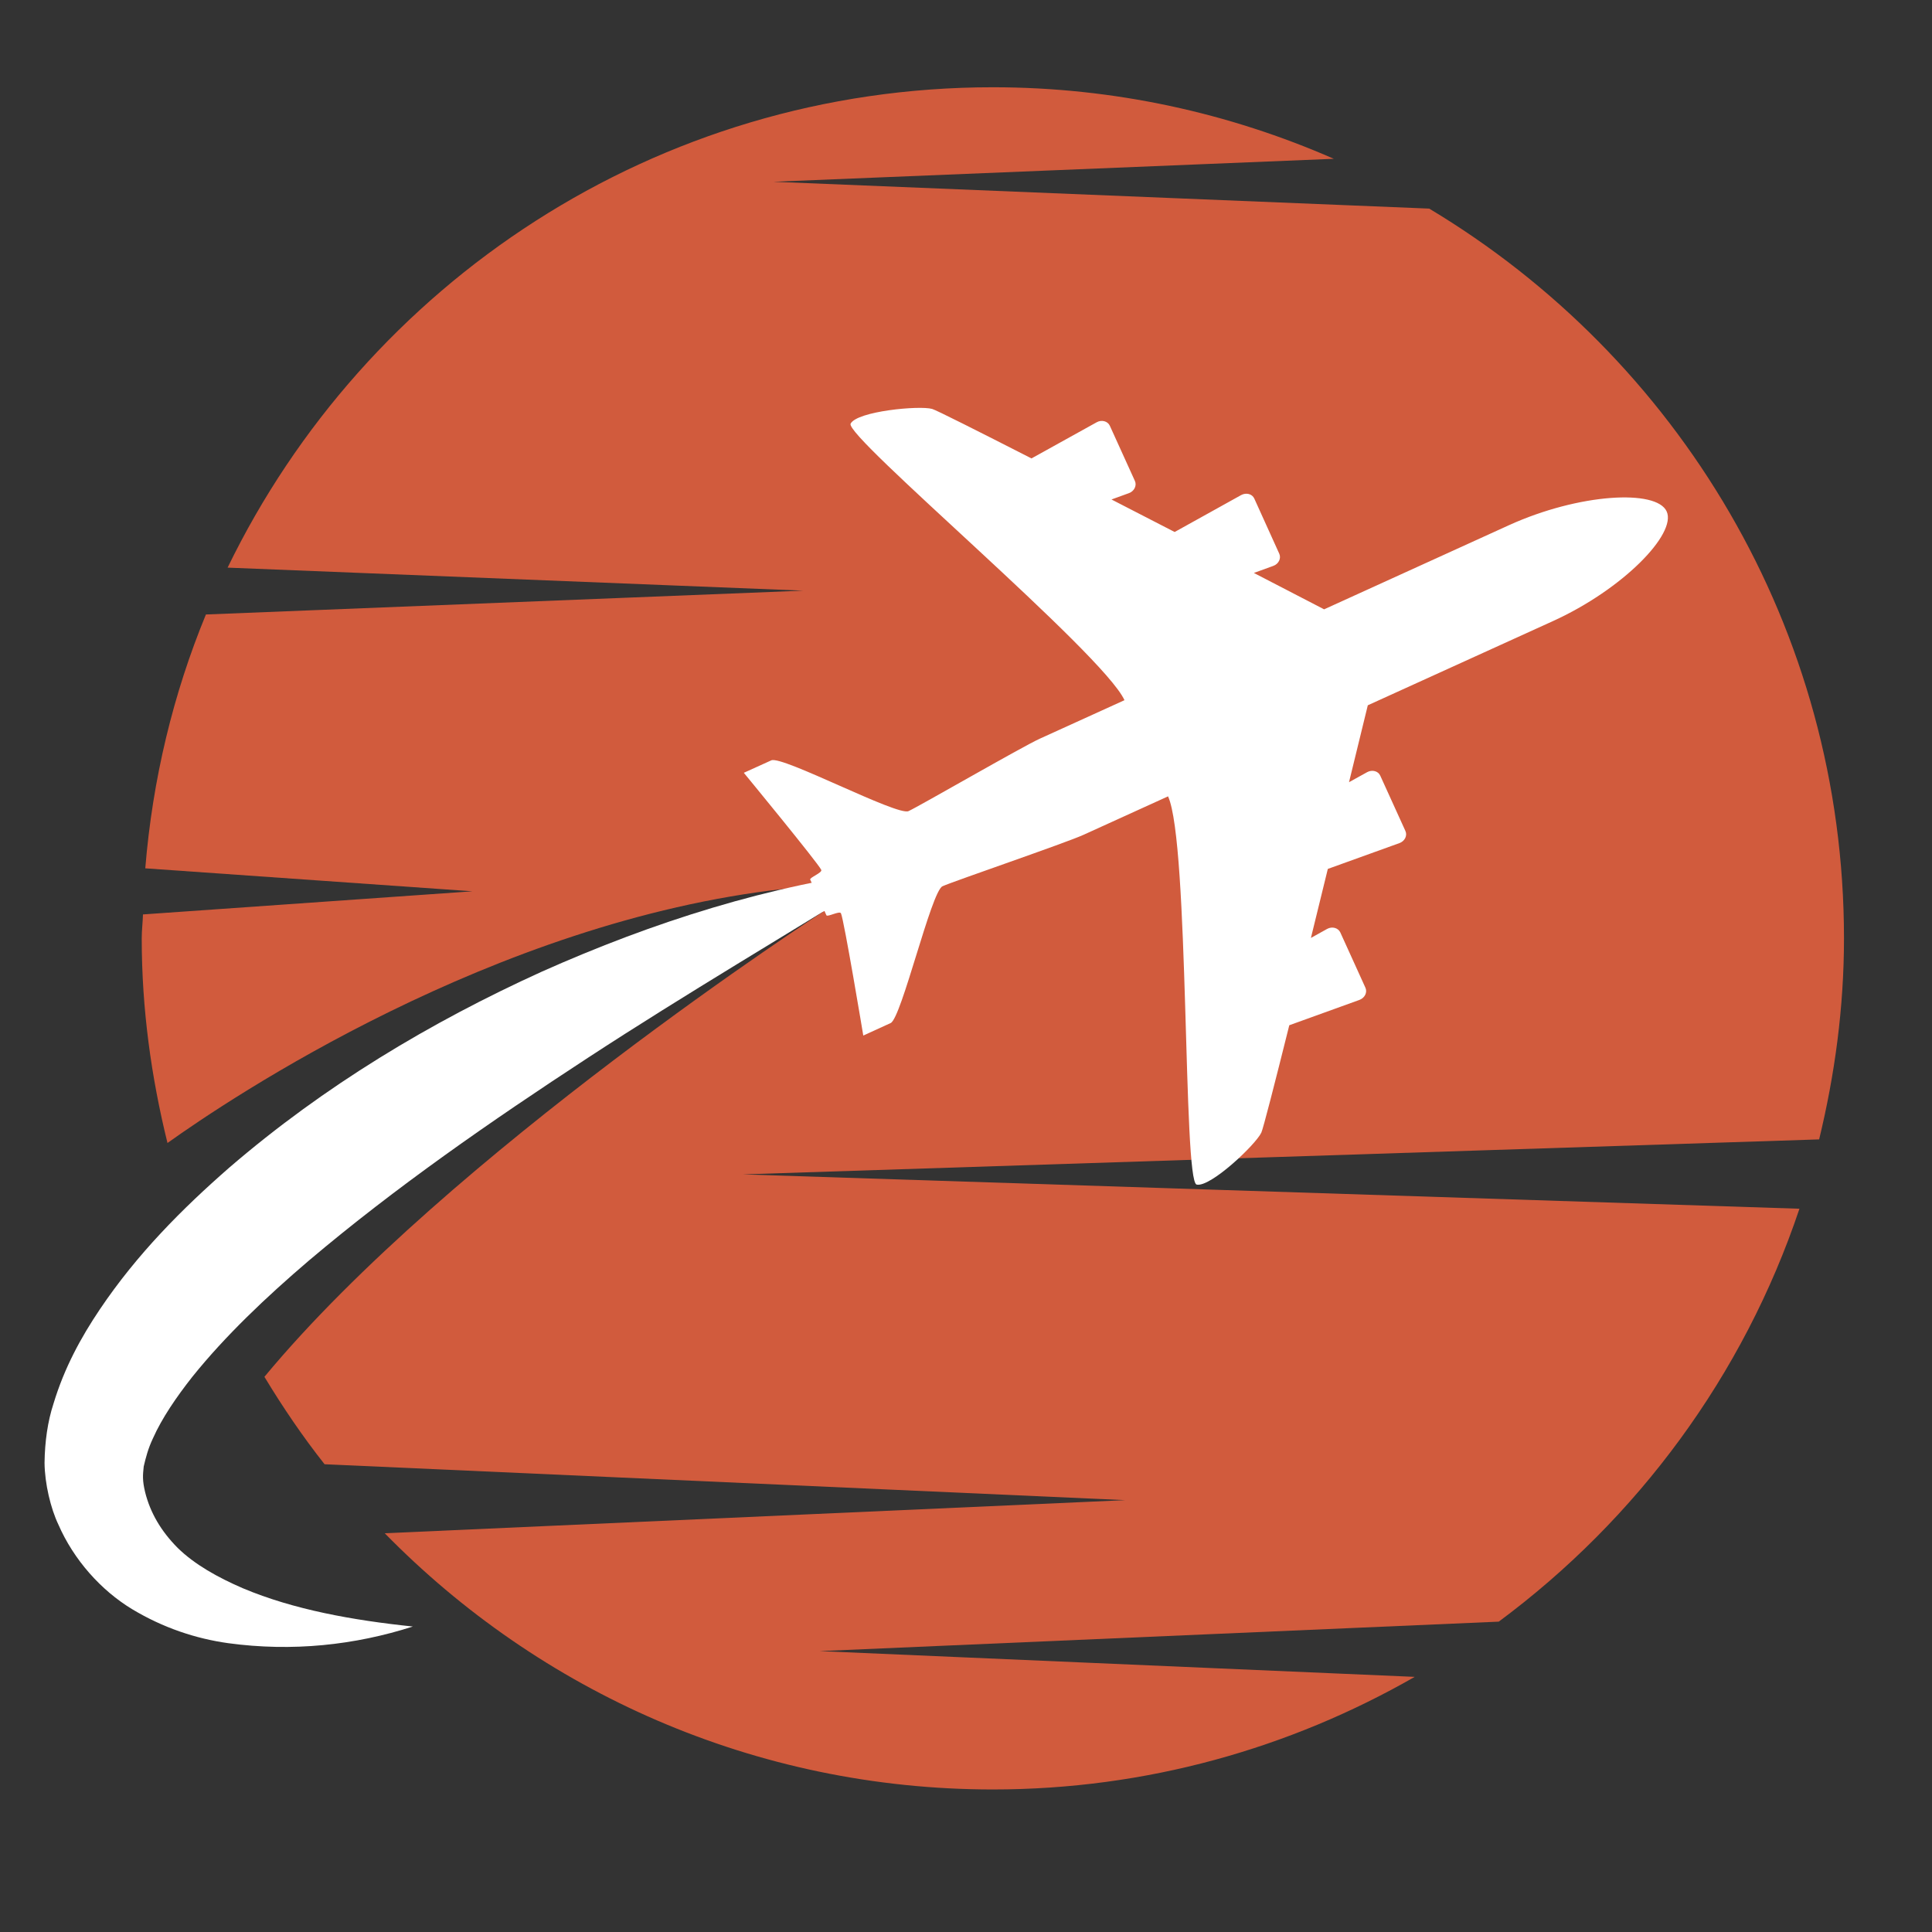
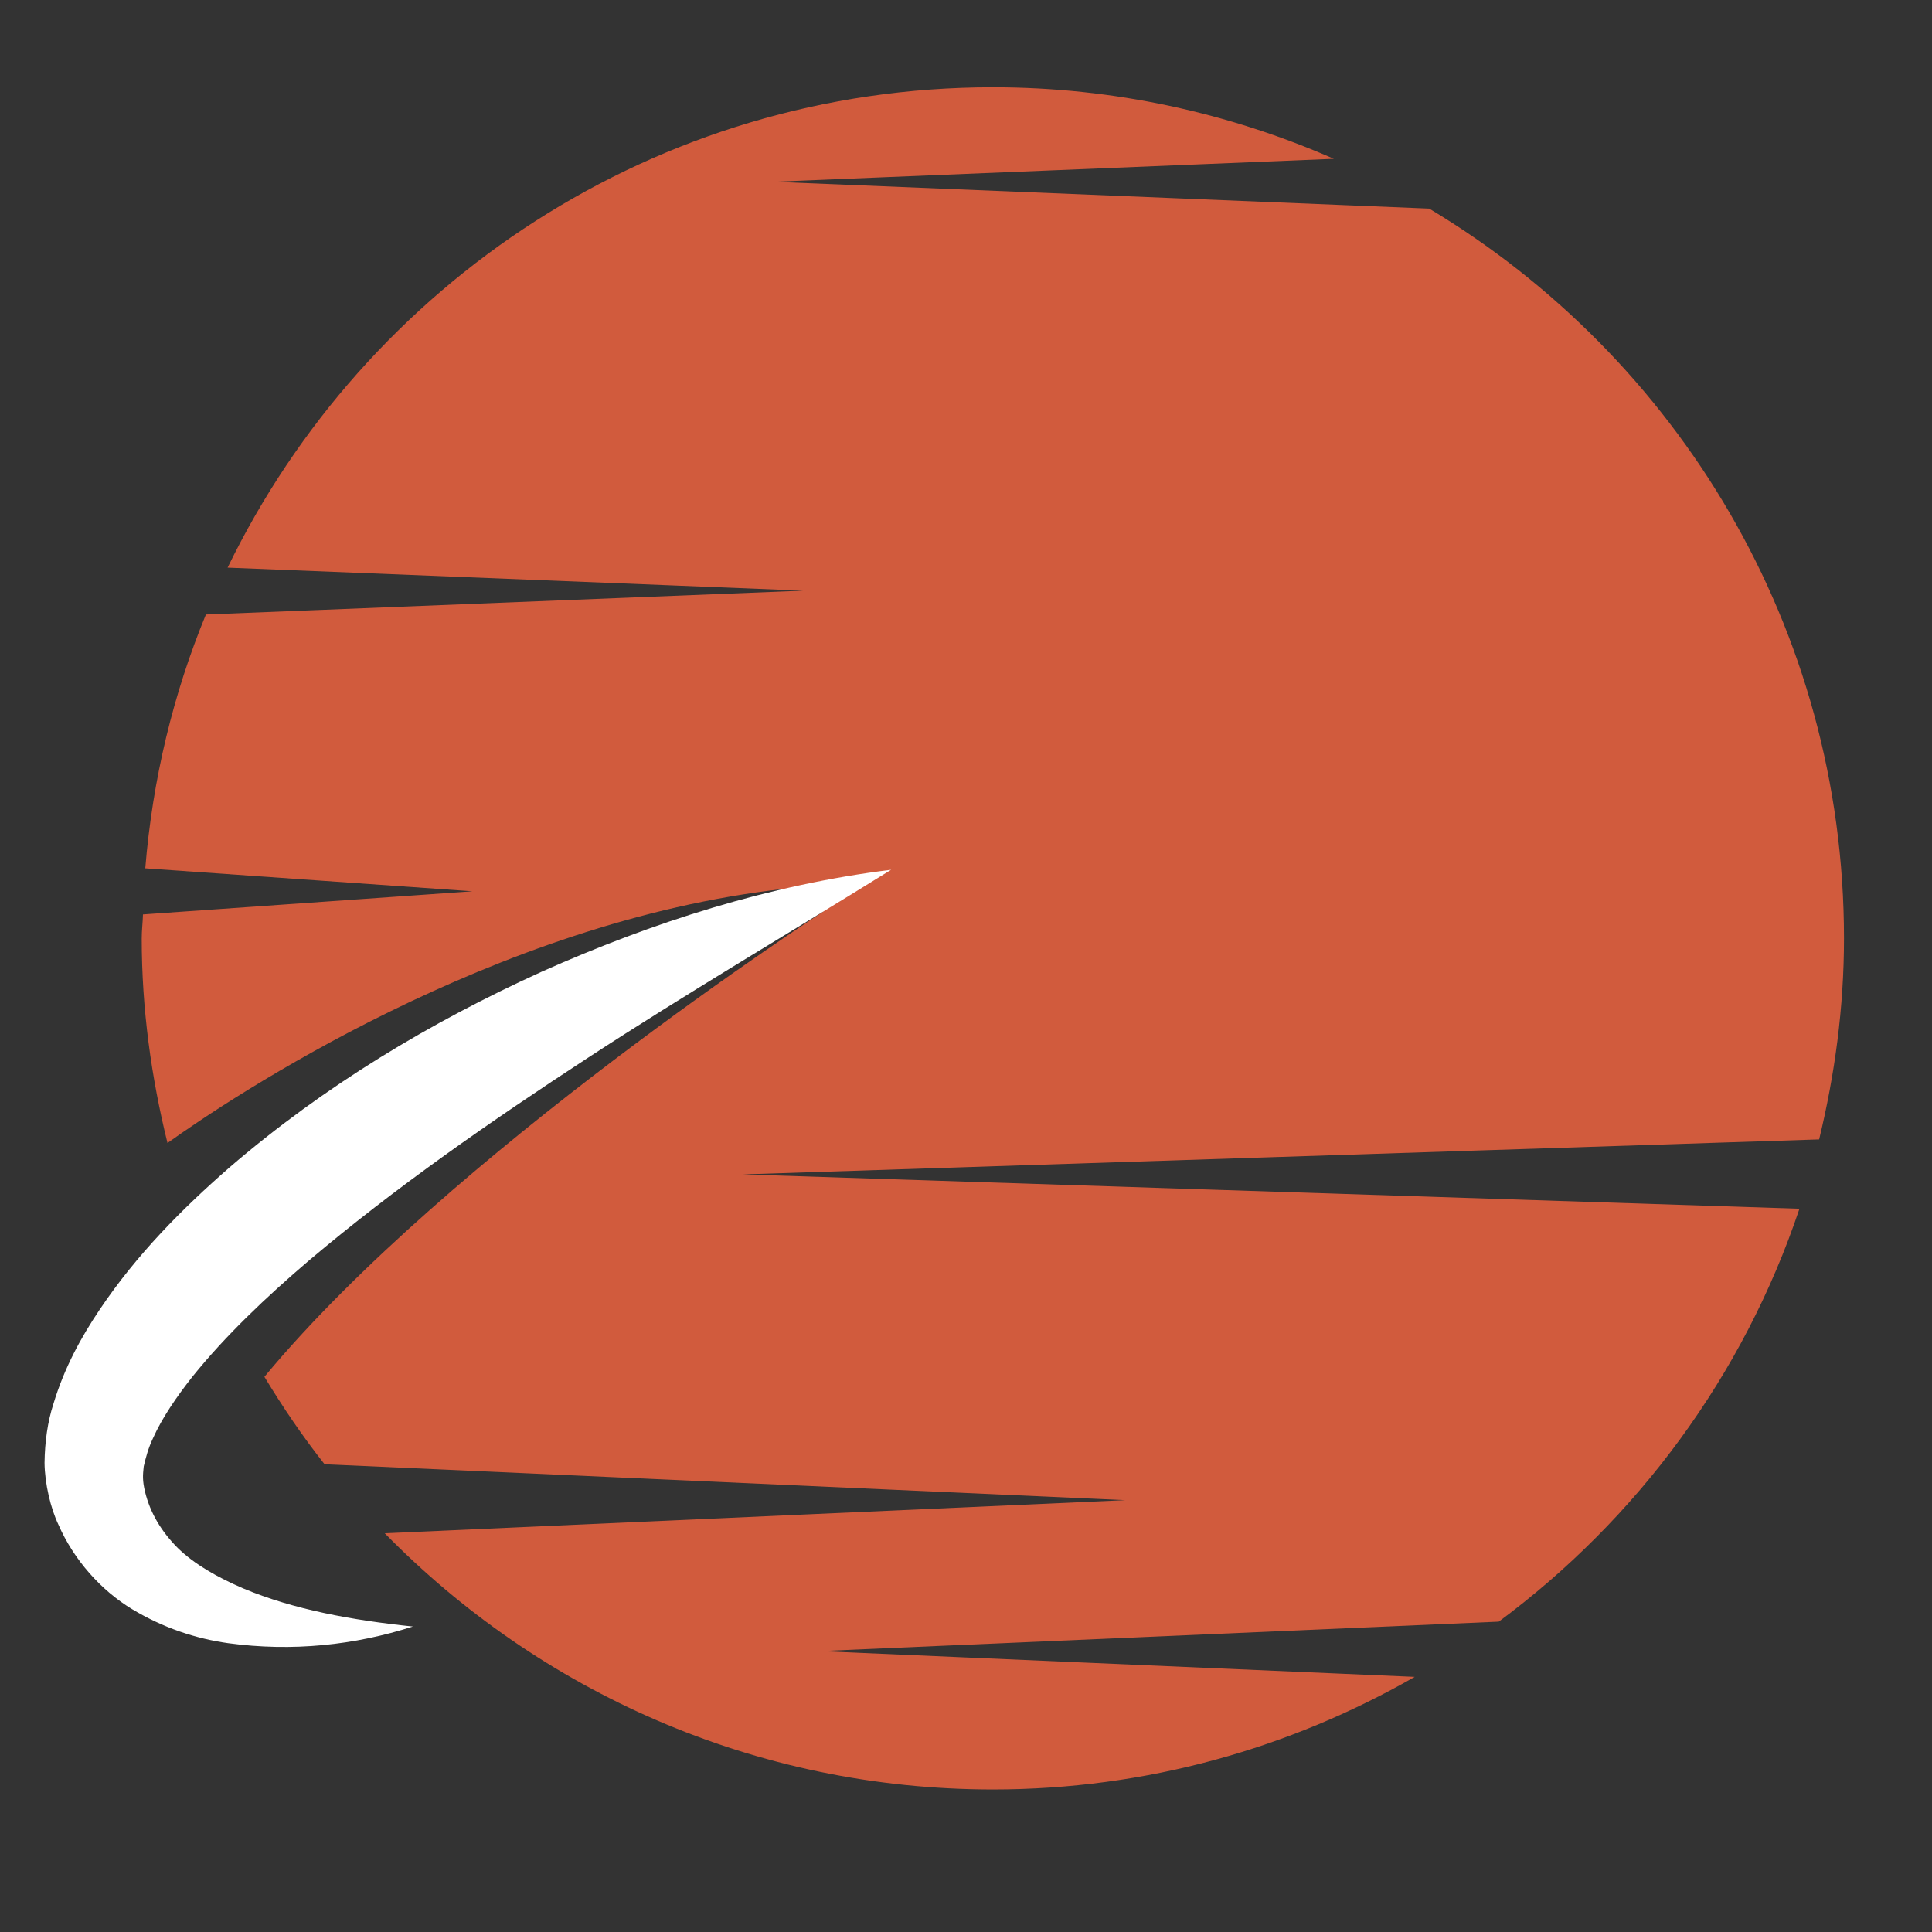
<svg xmlns="http://www.w3.org/2000/svg" version="1.1" id="Calque_1" x="0px" y="0px" width="36px" height="36px" viewBox="0 0 36 36" enable-background="new 0 0 36 36" xml:space="preserve">
  <rect x="0" y="0" width="36" height="36" fill="#333333" stroke="none" />
  <g>
    <g>
      <g>
        <path fill="#D15B3D" d="M34.36,17.485c0-5.783-3.105-10.827-7.729-13.598l-12.219-0.5l10.442-0.428     c-1.946-0.852-4.092-1.333-6.354-1.333c-6.279,0-11.689,3.659-14.259,8.951l10.725,0.429L3.837,11.45     c-0.609,1.478-0.994,3.068-1.13,4.73l6.097,0.428l-6.14,0.431c-0.004,0.15-0.023,0.296-0.023,0.447     c0,1.316,0.178,2.588,0.48,3.812c1.149-0.822,6.073-4.132,11.497-4.736L3.715,23.188c0.146,0.377,0.306,0.743,0.479,1.104     c1.58-1.262,8.593-6.773,11.151-7.309c0,0-6.972,4.515-10.418,8.672c0.342,0.566,0.713,1.113,1.121,1.629l14.919,0.669     L7.169,28.57c2.879,2.941,6.89,4.774,11.332,4.774c2.863,0,5.541-0.77,7.86-2.098l-11.09-0.48l12.656-0.549     c2.581-1.914,4.561-4.585,5.603-7.694l-19.689-0.64l20.056-0.652C34.188,20.029,34.36,18.778,34.36,17.485z" />
      </g>
    </g>
    <path fill="#FFFFFF" d="M7.693,30.308c-1.082,0.347-2.243,0.473-3.442,0.31c-0.601-0.084-1.21-0.285-1.79-0.634   c-0.579-0.351-1.086-0.917-1.374-1.578c-0.142-0.298-0.253-0.759-0.257-1.149c0.005-0.391,0.058-0.77,0.166-1.099   C1.2,25.482,1.512,24.916,1.859,24.4c0.694-1.032,1.534-1.875,2.413-2.643c1.769-1.523,3.748-2.708,5.82-3.65   c2.076-0.926,4.255-1.622,6.513-1.9c-1.928,1.198-3.82,2.308-5.645,3.5c-1.819,1.188-3.593,2.419-5.202,3.78   c-0.799,0.682-1.558,1.402-2.172,2.165c-0.301,0.382-0.569,0.774-0.736,1.149c-0.09,0.189-0.134,0.361-0.172,0.524   c-0.017,0.163-0.027,0.256,0.026,0.479C2.8,28.188,3,28.53,3.312,28.844c0.316,0.309,0.746,0.549,1.216,0.752   C5.477,29.995,6.574,30.191,7.693,30.308z" />
-     <path fill="#FFFFFF" d="M23.503,21.105c0.034-0.073,0.247-0.902,0.521-2.001l1.307-0.472c0.1-0.037,0.152-0.141,0.111-0.229   l-0.467-1.028c-0.041-0.087-0.153-0.117-0.246-0.066l-0.302,0.168c0.105-0.43,0.213-0.865,0.315-1.286l1.334-0.481   c0.101-0.036,0.152-0.141,0.111-0.228l-0.468-1.029c-0.038-0.086-0.151-0.116-0.244-0.065l-0.338,0.187   c0.208-0.849,0.35-1.433,0.35-1.433s2.14-0.972,3.446-1.567c1.308-0.594,2.313-1.629,2.123-2.045   c-0.188-0.416-1.629-0.338-2.938,0.256c-1.307,0.595-3.445,1.568-3.445,1.568s-0.532-0.277-1.309-0.678l0.361-0.131   c0.101-0.036,0.152-0.141,0.112-0.228L23.372,9.29c-0.039-0.087-0.151-0.116-0.245-0.065l-1.239,0.688   c-0.386-0.199-0.783-0.404-1.177-0.606l0.325-0.118c0.099-0.036,0.151-0.141,0.111-0.228L20.68,7.933   c-0.039-0.086-0.153-0.116-0.244-0.065L19.22,8.542c-1.009-0.515-1.773-0.9-1.85-0.922c-0.239-0.068-1.398,0.042-1.52,0.274   c-0.122,0.232,4.706,4.28,5.103,5.153c0,0-1.241,0.564-1.577,0.717c-0.335,0.152-2.238,1.254-2.447,1.35   c-0.21,0.095-2.354-1.039-2.557-0.946S13.86,14.4,13.86,14.4s1.386,1.684,1.443,1.809c0.024,0.053-0.223,0.144-0.206,0.181   c0.017,0.037,0.036,0.079,0.036,0.079s-0.424,0.3-0.405,0.339c0.018,0.04,0.056,0.125,0.056,0.125s0.039,0.085,0.057,0.125   c0.018,0.039,0.522-0.083,0.522-0.083s0.019,0.042,0.036,0.08s0.248-0.089,0.271-0.037c0.058,0.126,0.416,2.278,0.416,2.278   s0.308-0.141,0.51-0.233s0.756-2.453,0.966-2.549c0.211-0.095,2.293-0.806,2.627-0.958c0.335-0.153,1.576-0.717,1.576-0.717   c0.398,0.874,0.276,7.172,0.532,7.234C22.552,22.131,23.396,21.33,23.503,21.105z" />
  </g>
</svg>